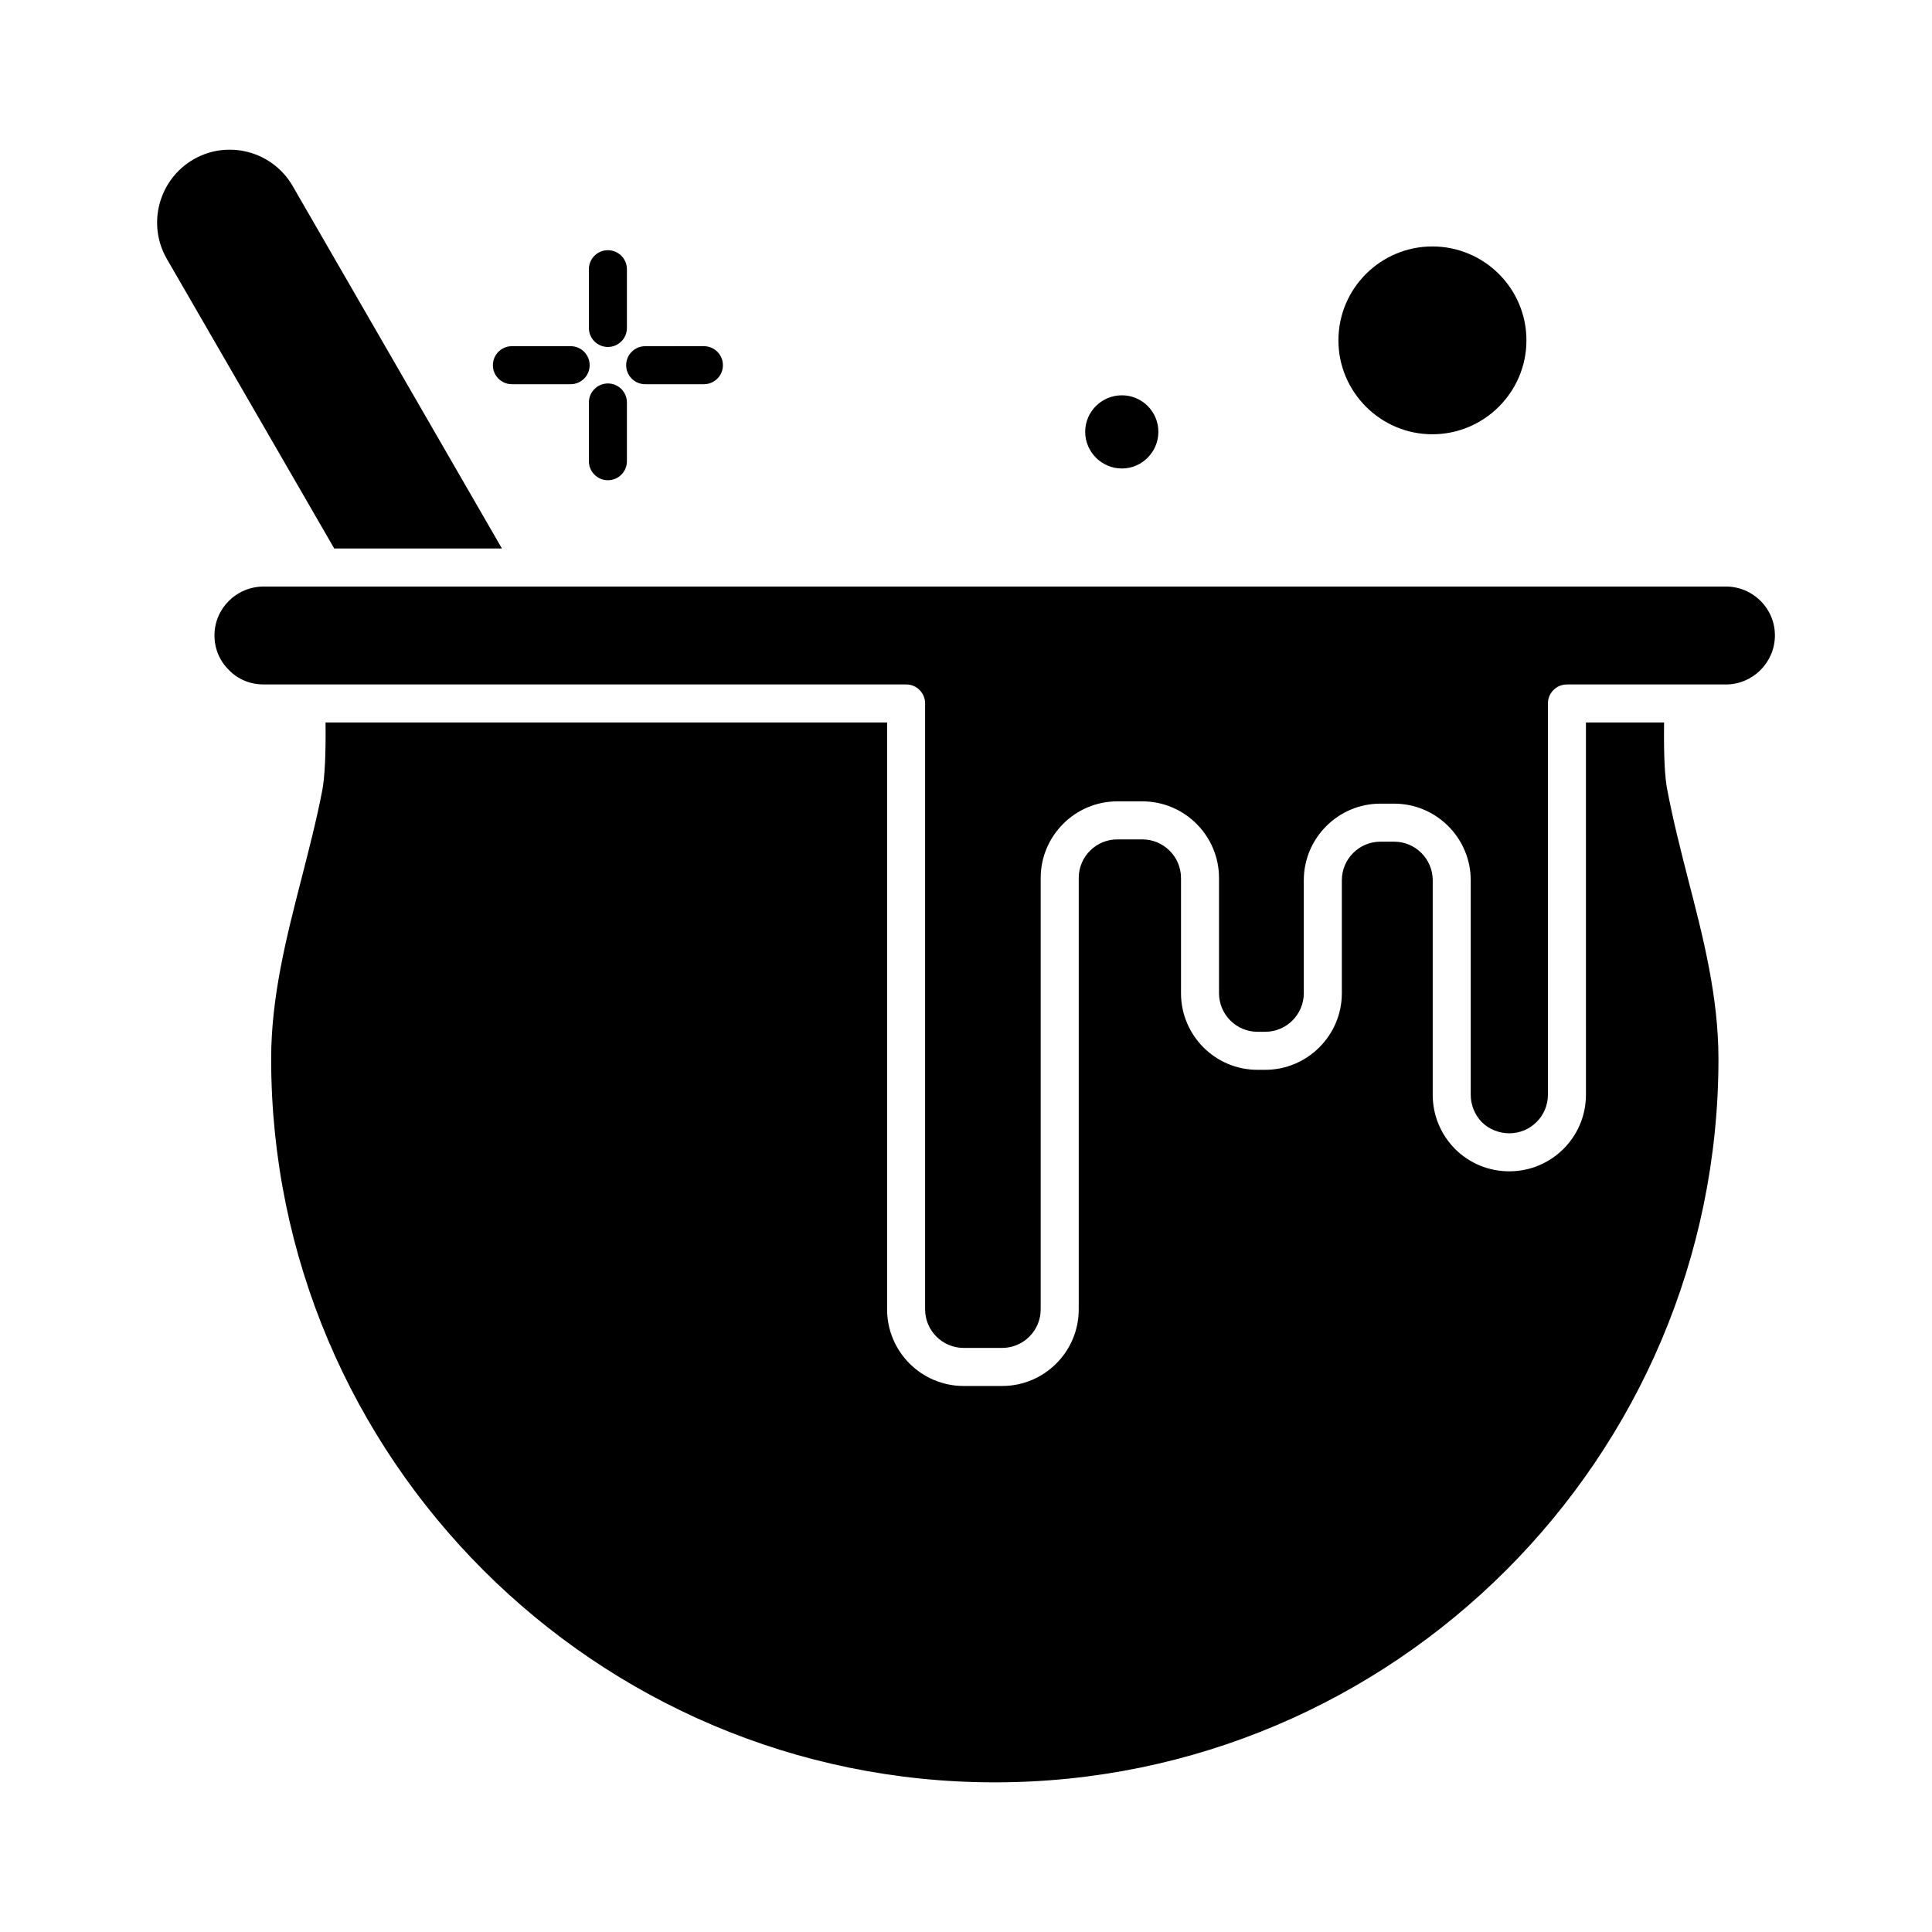
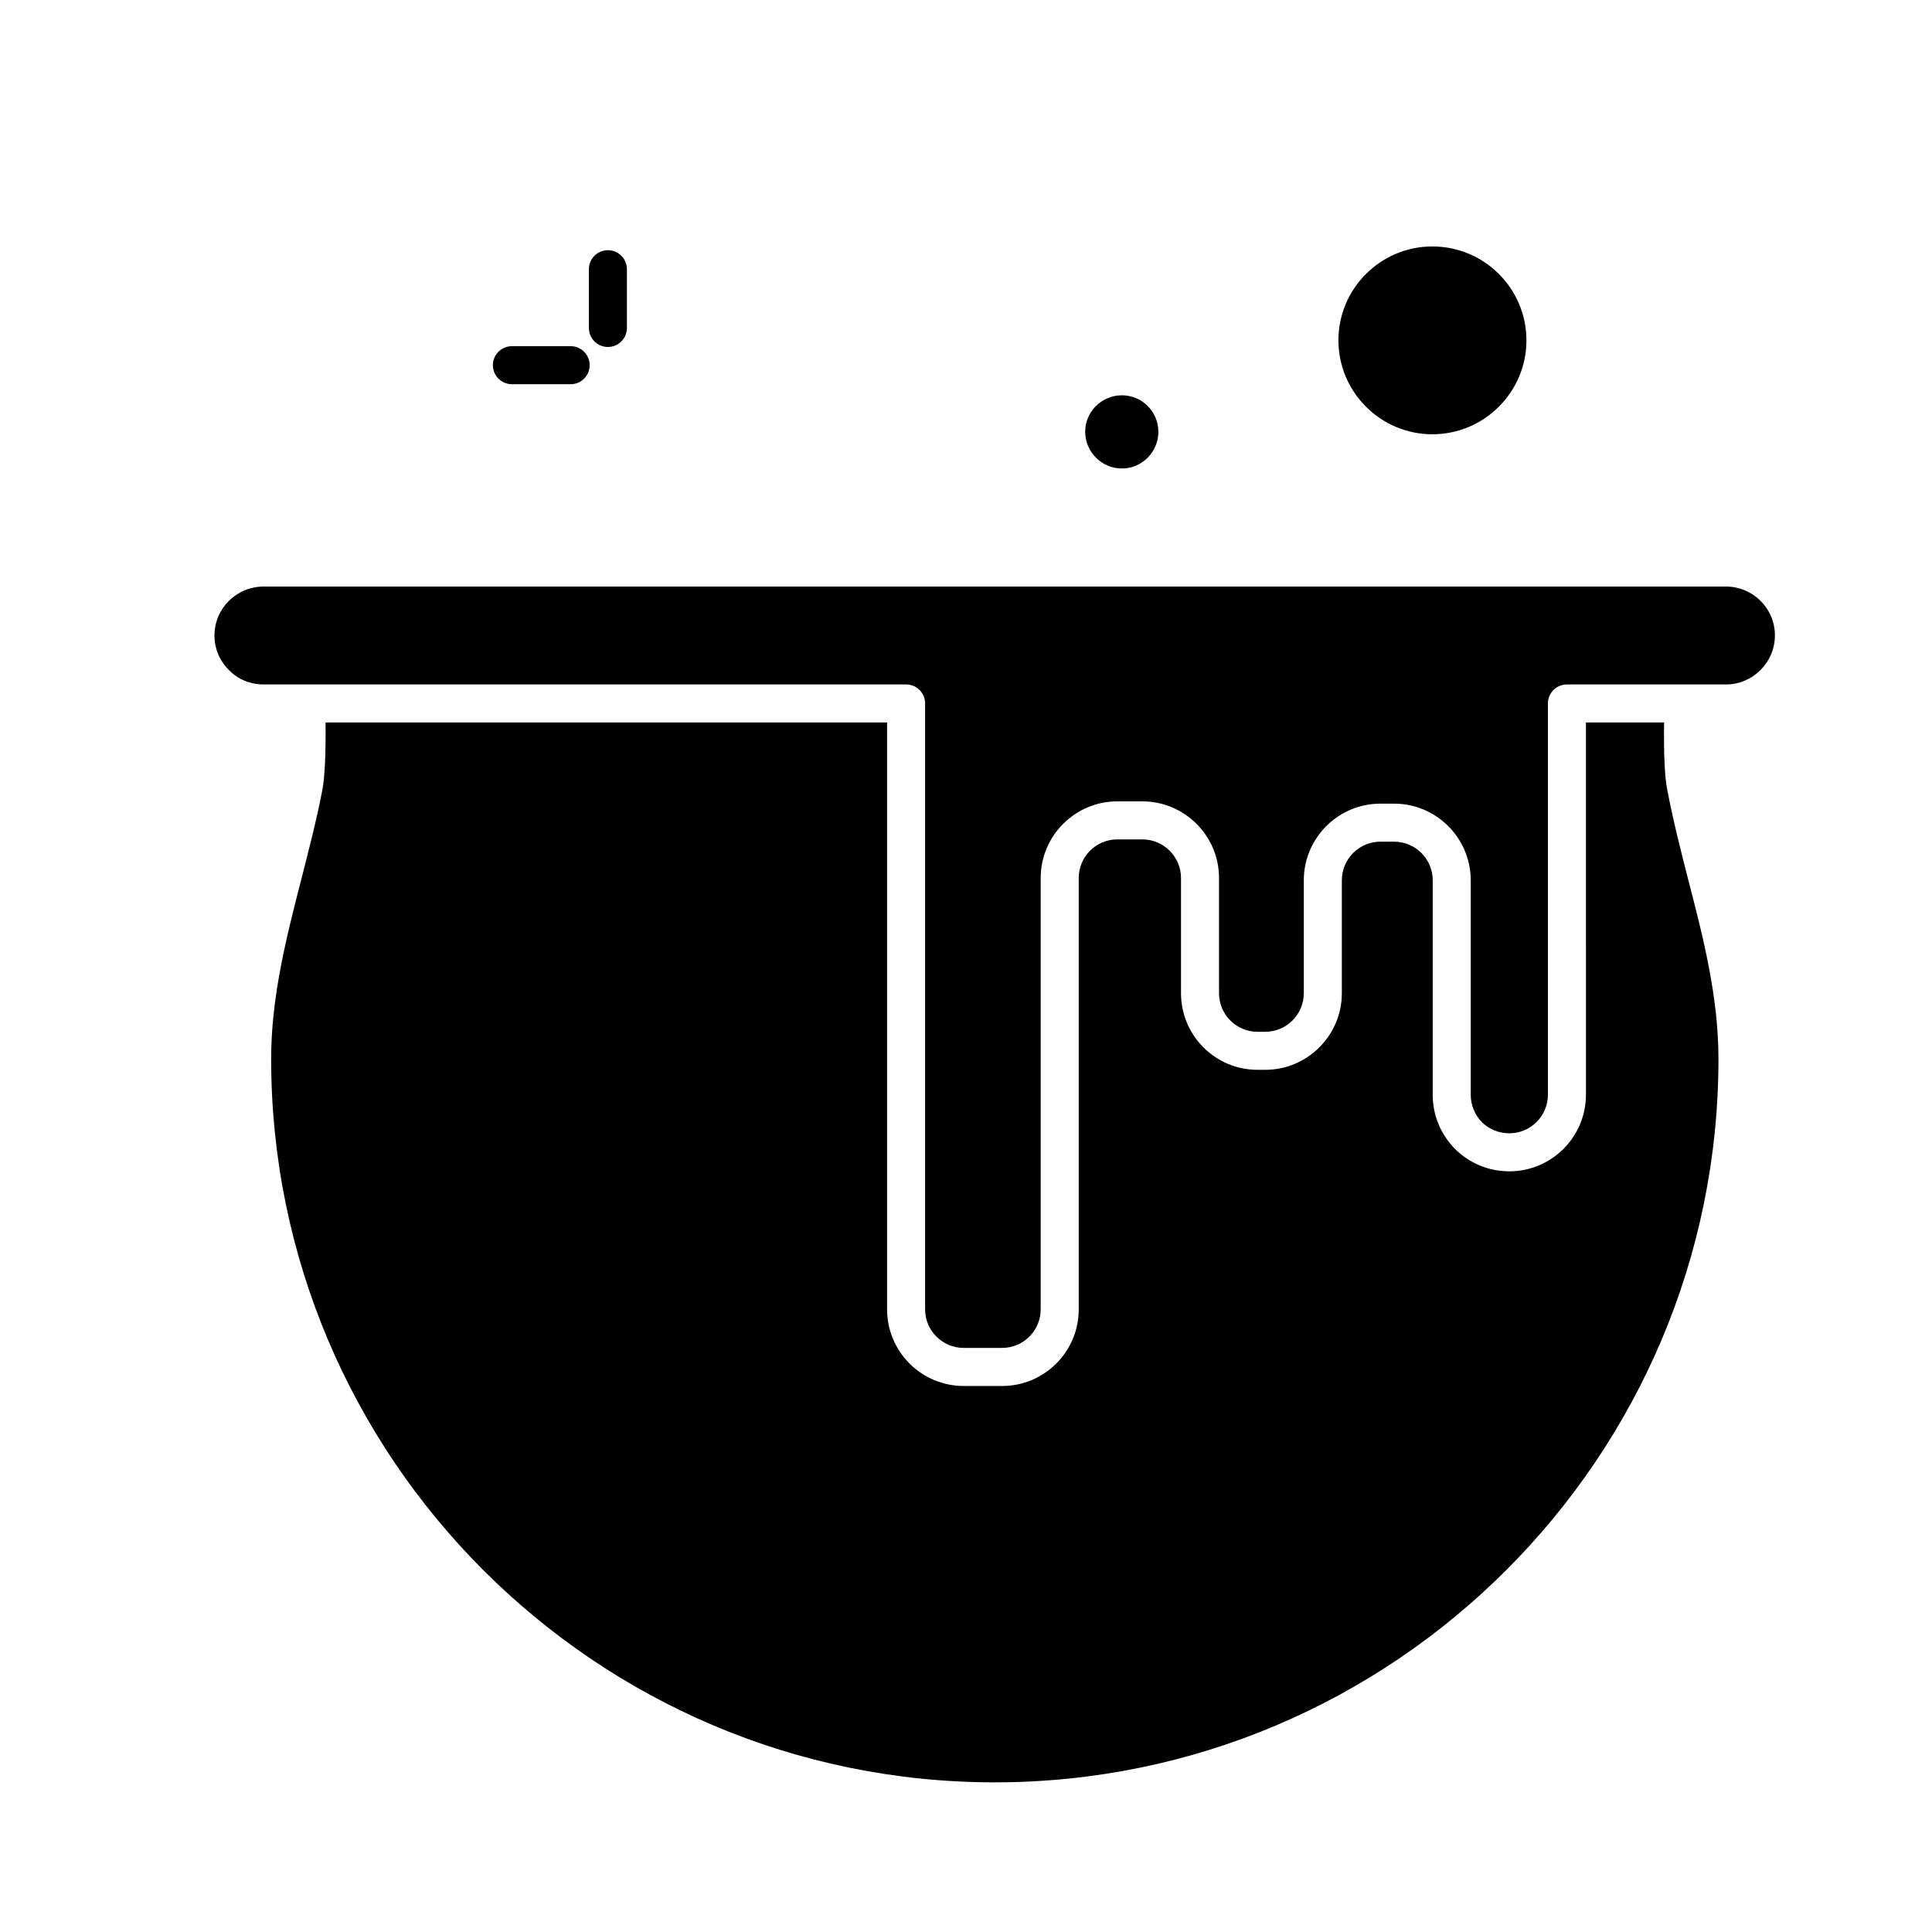
<svg xmlns="http://www.w3.org/2000/svg" fill="#000000" width="800px" height="800px" version="1.1" viewBox="144 144 512 512">
  <g>
-     <path d="m277.02 289.36h-44.438l-44.387-76.781c-5.289-9.219-2.113-21.008 7.106-26.352 9.168-5.289 20.957-2.117 26.25 7.055z" />
    <path d="m614.37 312.39c0 7.152-5.844 13-13 13h-42.117c-2.82 0-5.039 2.266-5.039 5.039v103.68c0 5.644-4.586 10.227-10.227 10.227-2.723 0-5.34-1.059-7.254-2.922-1.914-1.965-2.973-4.586-2.973-7.305v-56.832c0-11.184-9.117-20.305-20.305-20.305h-3.629c-11.184 0-20.305 9.117-20.305 20.305v29.926c0 5.644-4.586 10.227-10.227 10.227h-2.066c-5.594 0-10.176-4.586-10.176-10.227v-30.531c0-11.184-9.117-20.305-20.305-20.305h-6.648c-11.184 0-20.305 9.117-20.305 20.305v114.31c0 5.644-4.586 10.227-10.227 10.227h-10.176c-5.644 0-10.227-4.586-10.227-10.227v-160.56c0-2.769-2.215-5.039-5.039-5.039h-170.24c-3.527 0-6.801-1.309-9.219-3.828-2.469-2.418-3.828-5.644-3.828-9.168 0-7.152 5.844-12.949 13.047-12.949h71.844 0.051 315.59c3.477 0 6.75 1.359 9.219 3.828 2.418 2.418 3.781 5.644 3.781 9.121z" />
    <path d="m599.41 424.59c0 105.7-86.051 191.75-191.8 191.75s-191.75-86.051-191.75-191.75c0-16.477 4.082-32.344 8.012-47.66 1.965-7.707 4.031-15.617 5.543-23.527 0.656-3.477 0.957-9.523 0.855-17.938h148.82v155.53c0 11.234 9.117 20.305 20.305 20.305h10.176c11.184 0 20.305-9.07 20.305-20.305v-114.32c0-5.644 4.586-10.227 10.227-10.227h6.648c5.594 0 10.227 4.586 10.227 10.227v30.531c0 11.184 9.07 20.305 20.254 20.305h2.066c11.184 0 20.305-9.117 20.305-20.305v-29.926c0-5.644 4.586-10.227 10.227-10.227h3.629c5.644 0 10.227 4.586 10.227 10.227v56.828c0 5.391 2.066 10.48 5.945 14.41 3.879 3.828 8.969 5.894 14.359 5.894 11.184 0 20.305-9.07 20.305-20.305l-0.004-98.645h20.707c-0.102 8.414 0.152 14.461 0.855 17.887 1.512 7.961 3.527 15.871 5.492 23.578 3.981 15.312 8.062 31.184 8.062 47.66z" />
    <path d="m548.52 234.2c0 13.703-11.184 24.887-24.938 24.887-13.703 0-24.887-11.184-24.887-24.887 0-13.754 11.184-24.887 24.887-24.887 13.754-0.004 24.938 11.133 24.938 24.887z" />
    <path d="m450.98 258.43c0 5.34-4.332 9.723-9.672 9.723s-9.723-4.383-9.723-9.723c0-5.34 4.383-9.672 9.723-9.672 5.34-0.004 9.672 4.328 9.672 9.672z" />
    <path d="m305.1 235.95c2.785 0 5.039-2.254 5.039-5.039v-15.566c0-2.781-2.254-5.039-5.039-5.039-2.785 0-5.039 2.254-5.039 5.039v15.566c0 2.785 2.254 5.039 5.039 5.039z" />
-     <path d="m305.1 245.62c-2.785 0-5.039 2.254-5.039 5.039v15.566c0 2.781 2.254 5.039 5.039 5.039 2.785 0 5.039-2.254 5.039-5.039v-15.566c0-2.781-2.254-5.039-5.039-5.039z" />
-     <path d="m314.98 245.82h15.562c2.785 0 5.039-2.254 5.039-5.039 0-2.781-2.254-5.039-5.039-5.039l-15.562 0.004c-2.785 0-5.039 2.254-5.039 5.039 0 2.781 2.254 5.035 5.039 5.035z" />
    <path d="m279.66 245.82h15.566c2.785 0 5.039-2.254 5.039-5.039 0-2.781-2.254-5.039-5.039-5.039h-15.566c-2.785 0-5.039 2.254-5.039 5.039s2.254 5.039 5.039 5.039z" />
  </g>
</svg>